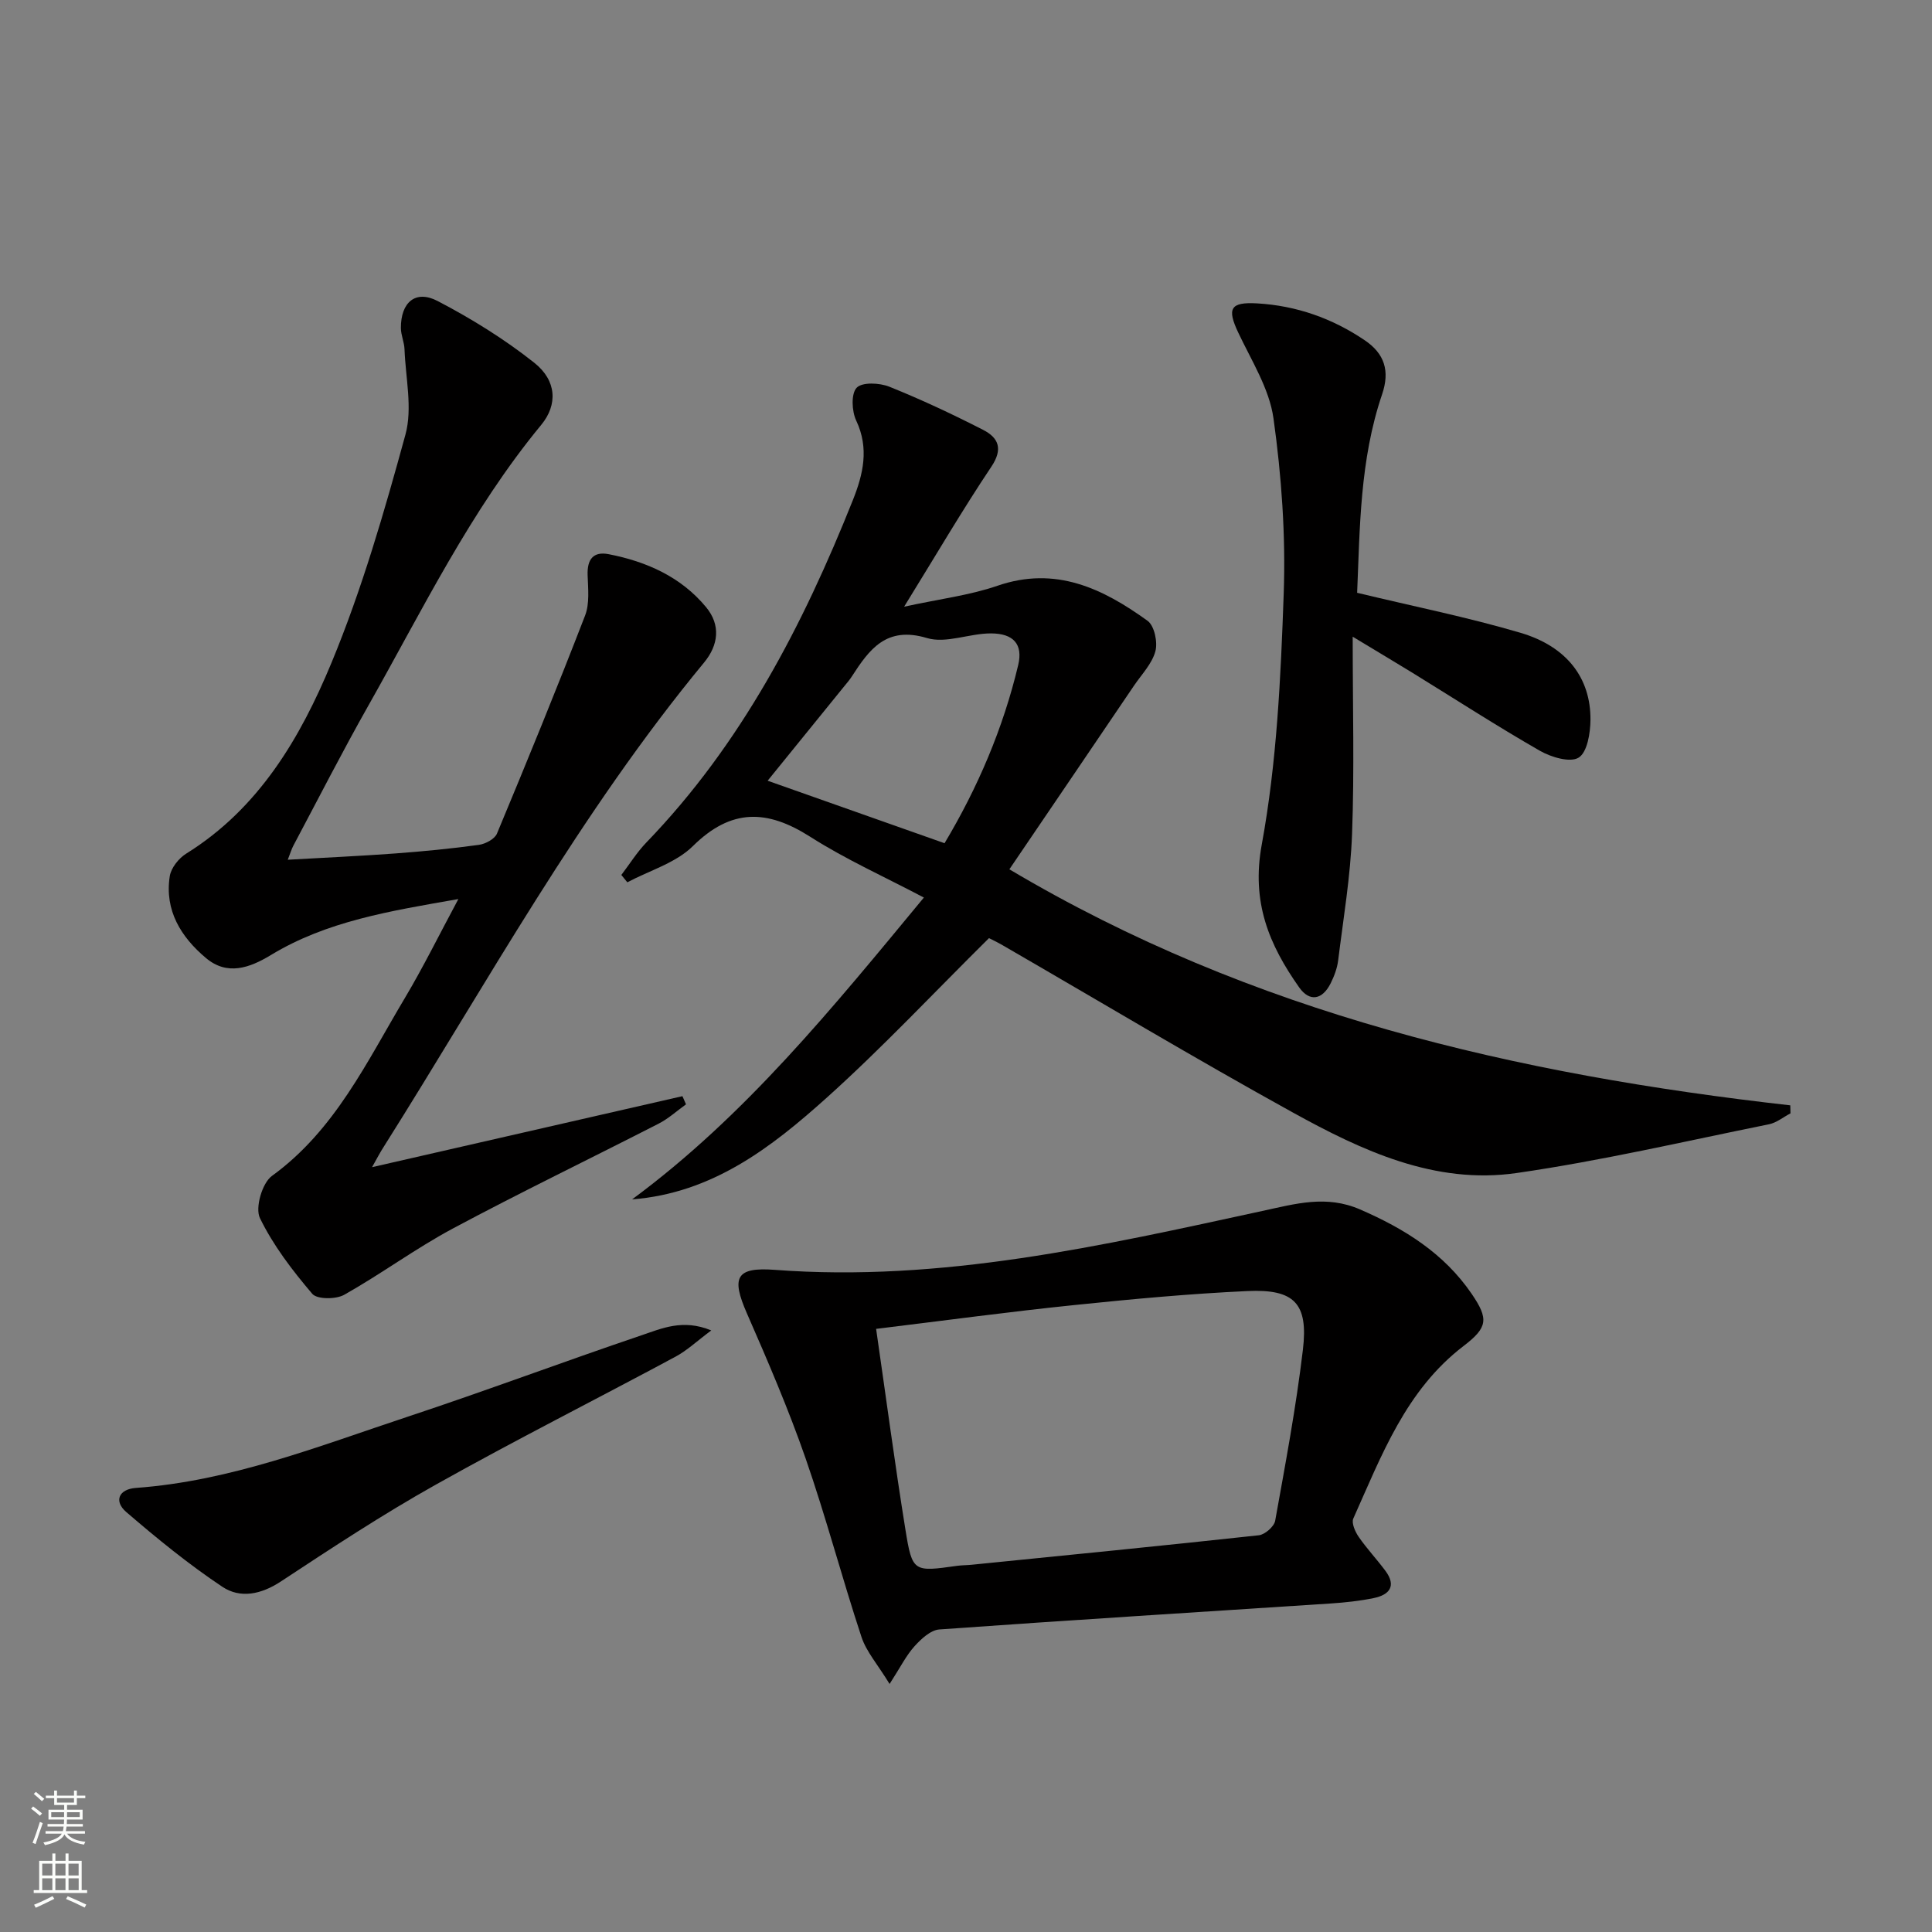
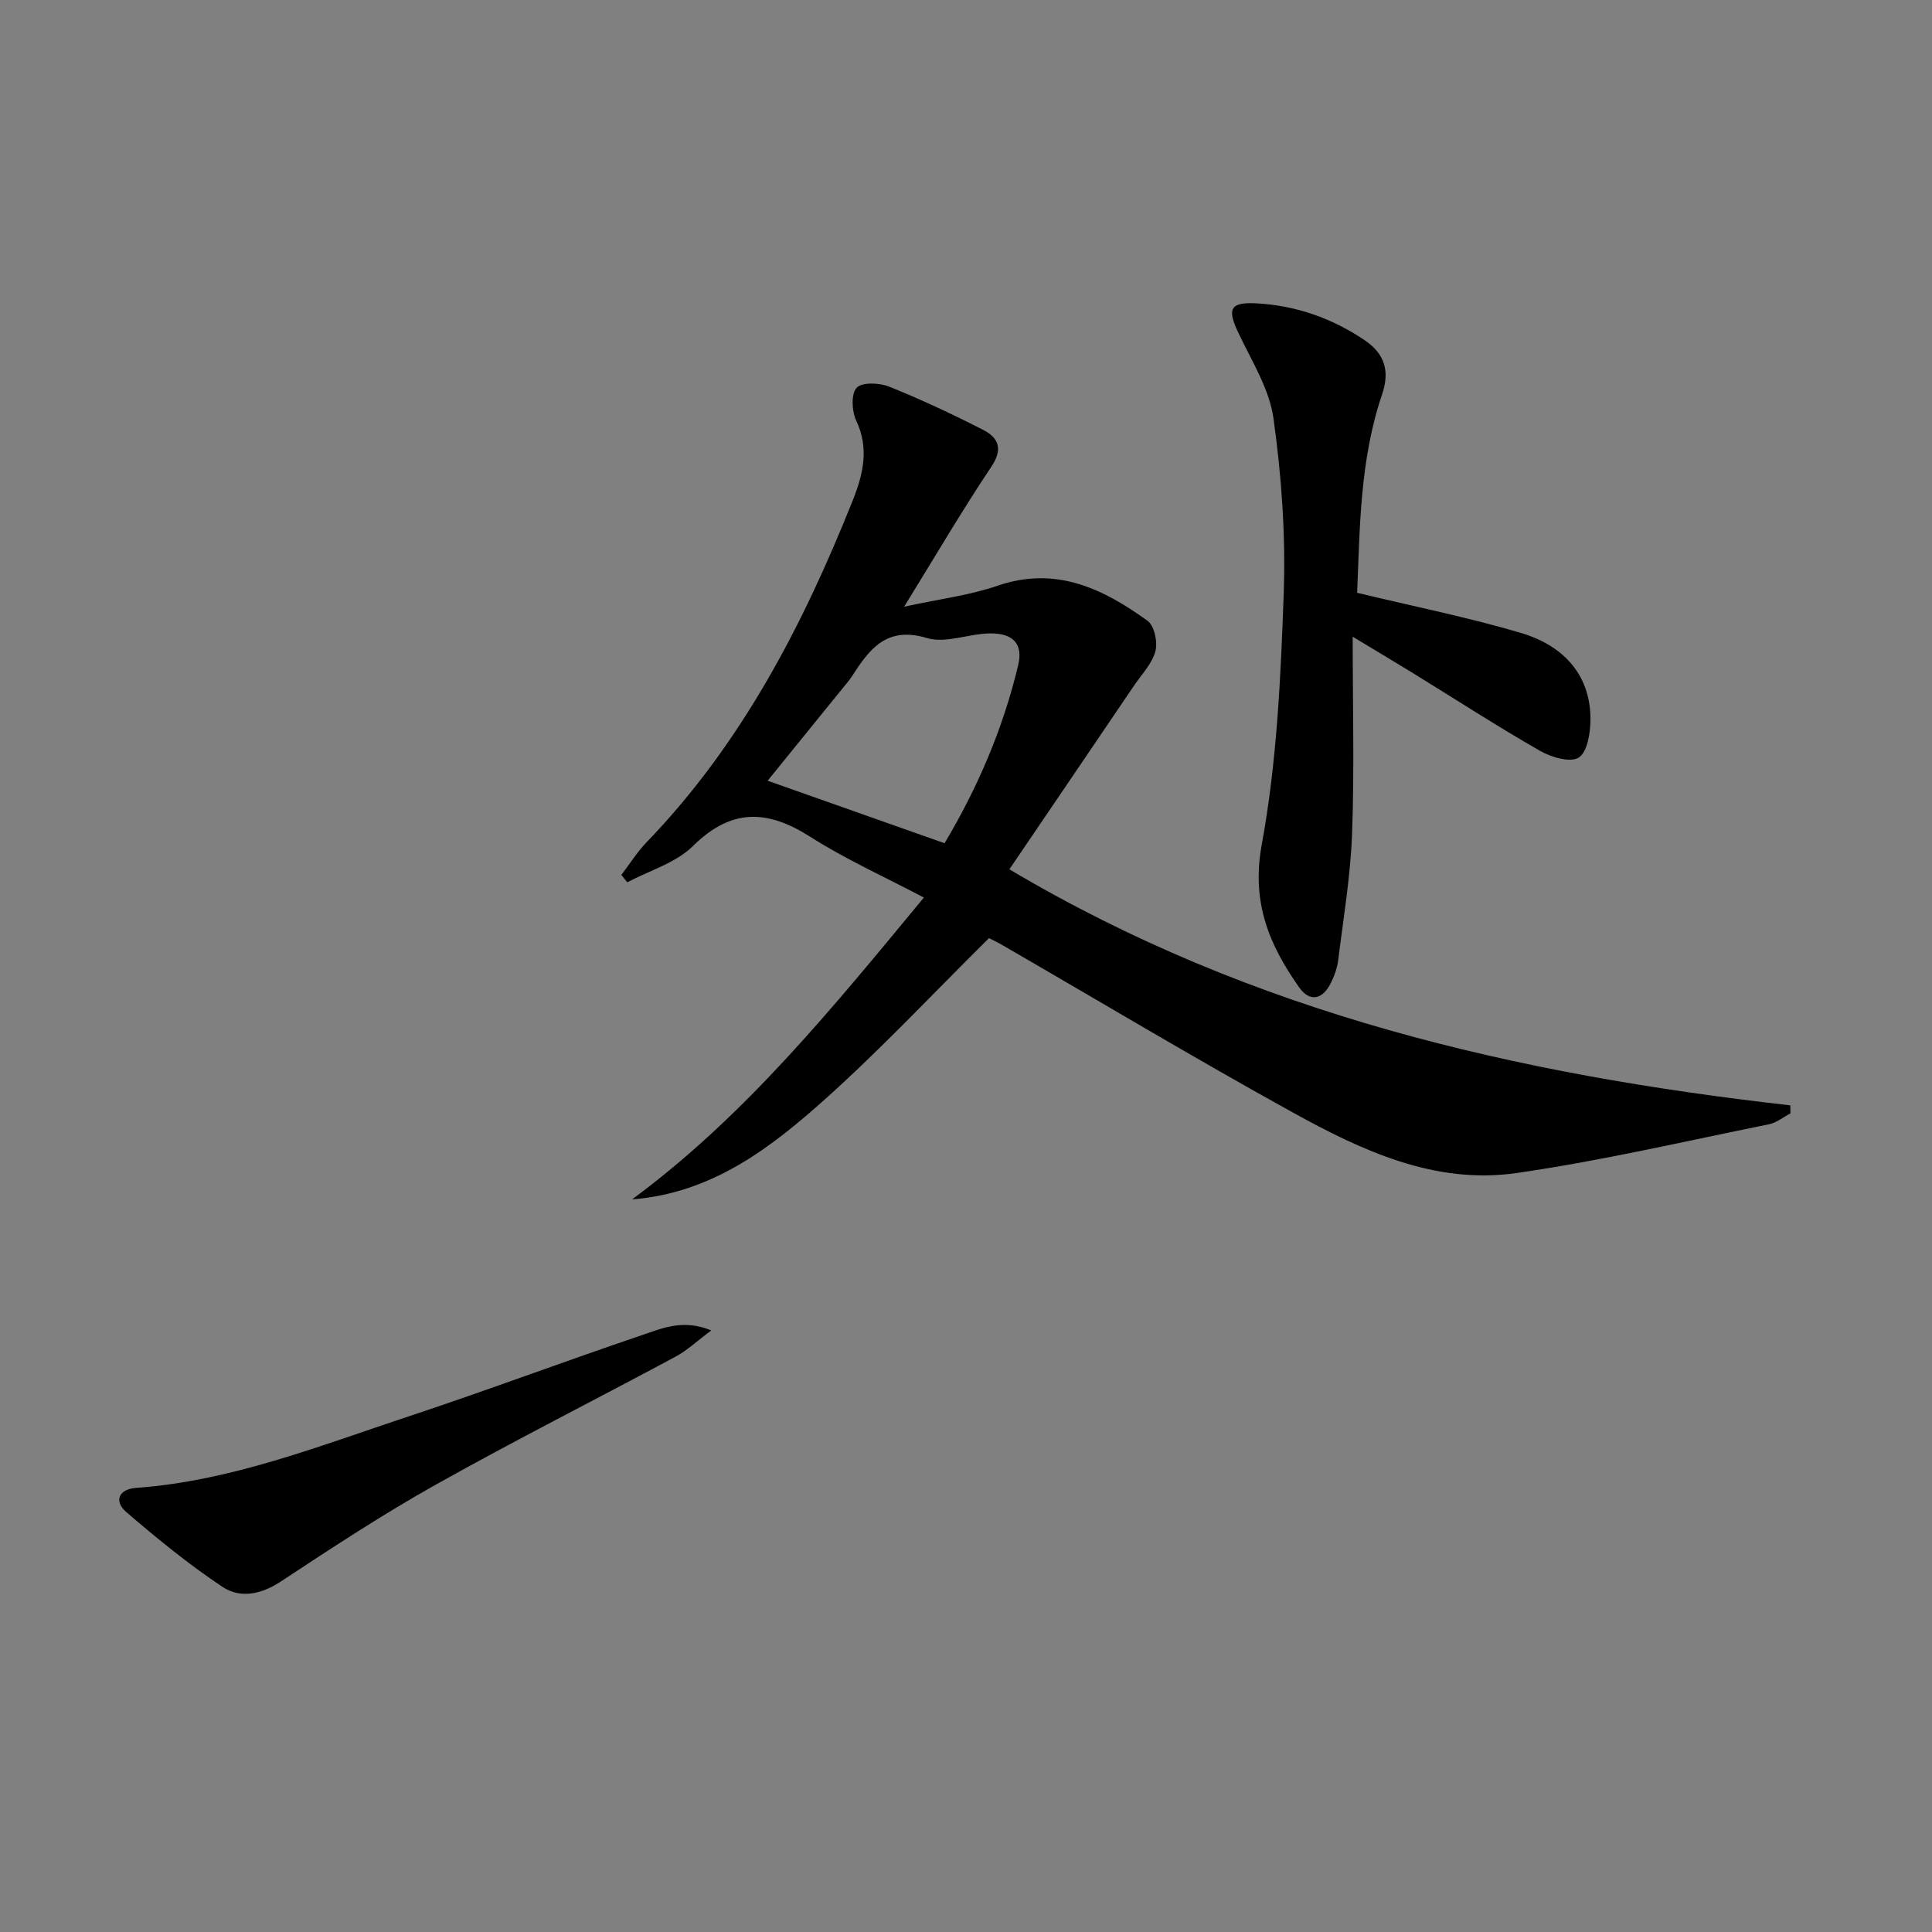
<svg xmlns="http://www.w3.org/2000/svg" enable-background="new 0 0 400 400" viewBox="0 0 400 400">
  <rect x="0" y="0" width="400" height="400" fill="#808080" stroke="none" />
  <g fill="#010000">
    <path d="m208.98 179.98c50.39 29.95 105.09 42.48 161.68 48.87.01.55.03 1.11.04 1.66-1.48.77-2.88 1.94-4.45 2.26-17.38 3.51-34.7 7.56-52.23 10.09-16.93 2.45-32.05-4.63-46.39-12.55-20.23-11.17-40.06-23.05-60.07-34.62-1.14-.66-2.33-1.22-2.8-1.46-11.38 11.26-22.05 22.66-33.62 33.06-11.42 10.25-23.62 19.73-40.27 21.03 23.45-17.31 41.49-39.63 60.41-62.49-8.11-4.28-16.17-7.89-23.54-12.59-8.91-5.68-16.35-5.91-24.28 1.93-3.54 3.5-8.99 5.06-13.58 7.5-.41-.51-.82-1.01-1.24-1.52 1.72-2.25 3.23-4.7 5.18-6.72 19.68-20.38 32.41-44.94 42.77-70.92 2.11-5.3 3.4-10.68.68-16.43-.92-1.94-1.09-5.55.09-6.8 1.13-1.2 4.74-1.03 6.76-.22 6.6 2.65 13.07 5.69 19.41 8.93 3.18 1.63 4.21 3.92 1.71 7.65-6 8.96-11.45 18.29-18.05 28.97 7.38-1.61 13.56-2.35 19.31-4.33 12.06-4.16 21.83.57 31.09 7.25 1.41 1.02 2.13 4.42 1.62 6.31-.7 2.59-2.85 4.79-4.43 7.12-8.56 12.65-17.15 25.28-25.8 38.02zm-13.42-5.4c6.88-11.52 12.13-23.78 15.25-36.9 1.01-4.26-.94-6.54-5.66-6.54-4.44-.01-9.28 2.15-13.23.96-8.42-2.53-11.93 2.33-15.57 7.97-.45.69-.99 1.33-1.52 1.97-5.26 6.49-10.53 12.98-15.9 19.6 12.2 4.31 24.05 8.49 36.63 12.94z" />
-     <path d="m77.03 241.65c21.79-4.98 43.03-9.84 64.26-14.7.25.56.49 1.13.74 1.69-1.87 1.34-3.62 2.95-5.65 3.99-14.19 7.27-28.56 14.2-42.62 21.72-7.73 4.14-14.84 9.41-22.49 13.72-1.72.97-5.63.97-6.62-.2-4.12-4.84-8.09-10.02-10.84-15.69-1.02-2.1.47-7.25 2.48-8.71 13.09-9.49 19.66-23.66 27.55-36.87 3.79-6.36 7.07-13.03 11.06-20.46-14.17 2.48-27.24 4.56-38.85 11.61-4.39 2.66-9.01 4.3-13.41.6-5.16-4.34-8.6-9.85-7.49-16.95.27-1.72 1.86-3.71 3.41-4.67 15.06-9.37 23.63-23.98 30.07-39.51 6.32-15.25 10.94-31.27 15.31-47.23 1.5-5.46.03-11.76-.19-17.67-.05-1.47-.74-2.93-.75-4.4-.03-5.33 3.03-7.98 7.6-5.6 7 3.65 13.83 7.88 20.01 12.78 4.68 3.71 4.87 8.71 1.45 12.86-14.63 17.73-24.59 38.31-35.79 58.12-5.4 9.55-10.39 19.33-15.54 29.02-.37.7-.6 1.48-1.15 2.9 7.78-.44 15.01-.77 22.23-1.3 5.79-.43 11.58-.99 17.33-1.78 1.36-.19 3.28-1.2 3.75-2.33 6.25-14.99 12.4-30.02 18.25-45.16.96-2.49.61-5.57.52-8.37-.11-3.21 1.13-4.95 4.37-4.32 7.84 1.53 14.96 4.69 20.16 10.97 3.07 3.71 2.56 7.85-.41 11.45-25.66 31.04-44.91 66.3-66.27 100.17-.81 1.24-1.48 2.55-2.48 4.32z" />
-     <path d="m184.18 348.65c-2.45-4.02-4.8-6.66-5.82-9.73-4.05-12.27-7.34-24.81-11.58-37.01-3.54-10.17-7.81-20.11-12.14-29.99-3.25-7.42-2.33-9.63 5.8-9.01 34.46 2.6 67.68-4.98 100.9-12.19 6.95-1.51 13.26-3.34 20.22-.33 9.19 3.98 17.39 9.08 23.13 17.48 3.55 5.2 3.35 6.96-1.67 10.8-11.97 9.15-16.99 22.7-22.83 35.72-.42.93.38 2.74 1.11 3.8 1.69 2.45 3.76 4.64 5.54 7.04 2.32 3.13.83 4.96-2.4 5.63-2.91.6-5.91.92-8.88 1.12-27.03 1.78-54.06 3.44-81.08 5.38-1.81.13-3.78 1.97-5.15 3.49-1.7 1.88-2.87 4.26-5.15 7.8zm-2.79-73.52c2.08 14.36 3.88 28 6.07 41.57 1.42 8.81 1.68 8.76 10.68 7.49.99-.14 1.99-.12 2.98-.22 19.84-1.99 39.69-3.95 59.51-6.11 1.26-.14 3.16-1.8 3.38-3 2.12-11.77 4.33-23.54 5.74-35.4 1.14-9.61-1.76-12.61-11.49-12.16-11.94.55-23.86 1.66-35.75 2.89-13.36 1.37-26.68 3.18-41.12 4.94z" />
    <path d="m280.06 131.82c0 14.56.36 27.71-.13 40.82-.32 8.76-1.8 17.49-2.88 26.21-.2 1.61-.81 3.24-1.54 4.71-1.71 3.44-4.35 3.95-6.53.87-6.22-8.82-9.94-17.62-7.75-29.55 3.13-17.06 3.94-34.63 4.55-52.03.42-12.06-.45-24.28-2.12-36.24-.86-6.14-4.56-11.95-7.3-17.76-2.34-4.96-1.67-6.35 3.88-6.04 8.13.46 15.6 3.09 22.33 7.65 4.04 2.74 5.25 6.28 3.57 11.21-4.61 13.55-4.59 27.7-5.16 41.06 11.69 2.82 22.89 5.06 33.81 8.28 9.62 2.84 14.55 9.37 14.5 18.01-.02 2.74-.66 6.73-2.45 7.84-1.76 1.09-5.71-.09-8.04-1.43-8.94-5.13-17.61-10.74-26.39-16.15-3.61-2.21-7.25-4.38-12.35-7.46z" />
    <path d="m147.26 275.45c-2.98 2.22-5.01 4.15-7.39 5.43-16.53 8.88-33.29 17.33-49.66 26.51-10.98 6.15-21.53 13.1-32.05 20.03-4.09 2.7-8.41 3.58-12.12 1.11-6.98-4.65-13.53-10-19.9-15.48-2.6-2.24-1.57-4.73 1.98-4.99 19.66-1.42 37.8-8.62 56.21-14.72 16.23-5.37 32.25-11.39 48.45-16.87 4.19-1.41 8.57-3.46 14.48-1.02z" />
  </g>
-   <path d="m6.44 374.46.42-.45c.65.47 1.27.95 1.85 1.44l-.45.49c-.65-.56-1.25-1.06-1.82-1.48m.93 7.33-.63-.26c.55-1.36 1.05-2.8 1.52-4.33.19.1.38.19.59.27-.46 1.29-.95 2.73-1.48 4.32m-.38-10.38.44-.42c.43.34 1.01.82 1.74 1.44l-.49.49c-.53-.51-1.09-1.01-1.69-1.51m2.5.35h1.72v-1.04h.59v1.04h3.52v-1.04h.59v1.04h1.75v.53h-1.75v1.42h-2.03v.97h3.22v2.03h-3.24c0 .35-.01.66-.03.93h3.32v.53h-3.37c-.03.27-.08.58-.15.94h3.96v.53h-3.71c.67.92 1.93 1.48 3.79 1.68-.13.24-.23.44-.29.59-2.13-.38-3.48-1.08-4.04-2.12-.43.97-1.77 1.72-4.03 2.23-.09-.19-.2-.37-.33-.55 2.1-.42 3.37-1.03 3.81-1.83h-3.36v-.53h3.58c.08-.29.13-.61.16-.94h-3.33v-.53h3.39c.02-.27.04-.58.04-.93h-3.23v-2.03h3.25v-.97h-2.07v-1.42h-1.73zm1.12 3.44v1h2.65c.01-.3.02-.44.01-.4v-.25-.35zm1.19-2h3.52v-.91h-3.52zm4.71 2h-2.63v.59c0 .15-.01.28-.01.4h2.64z" fill="#fbfcfa" />
-   <path d="m13.56 383.74h.63v1.52h2.72v6.07h1.13v.6h-11.06v-.6h1.13v-6.07h2.73v-1.52h.63v1.52h2.1v-1.52zm-2.69 8.83.38.56c-1.24.63-2.53 1.25-3.85 1.85-.1-.21-.21-.42-.34-.63 1.36-.55 2.63-1.15 3.81-1.78m-2.13-4.27h2.1v-2.45h-2.1zm0 3.04h2.1v-2.46h-2.1zm2.72-3.04h2.1v-2.45h-2.1zm0 3.04h2.1v-2.46h-2.1zm6.07 3.6c-1.41-.71-2.7-1.3-3.86-1.78l.35-.56c1.45.62 2.75 1.19 3.84 1.72zm-1.25-9.09h-2.1v2.45h2.1zm-2.09 5.49h2.1v-2.46h-2.1z" fill="#fbfcfa" />
</svg>